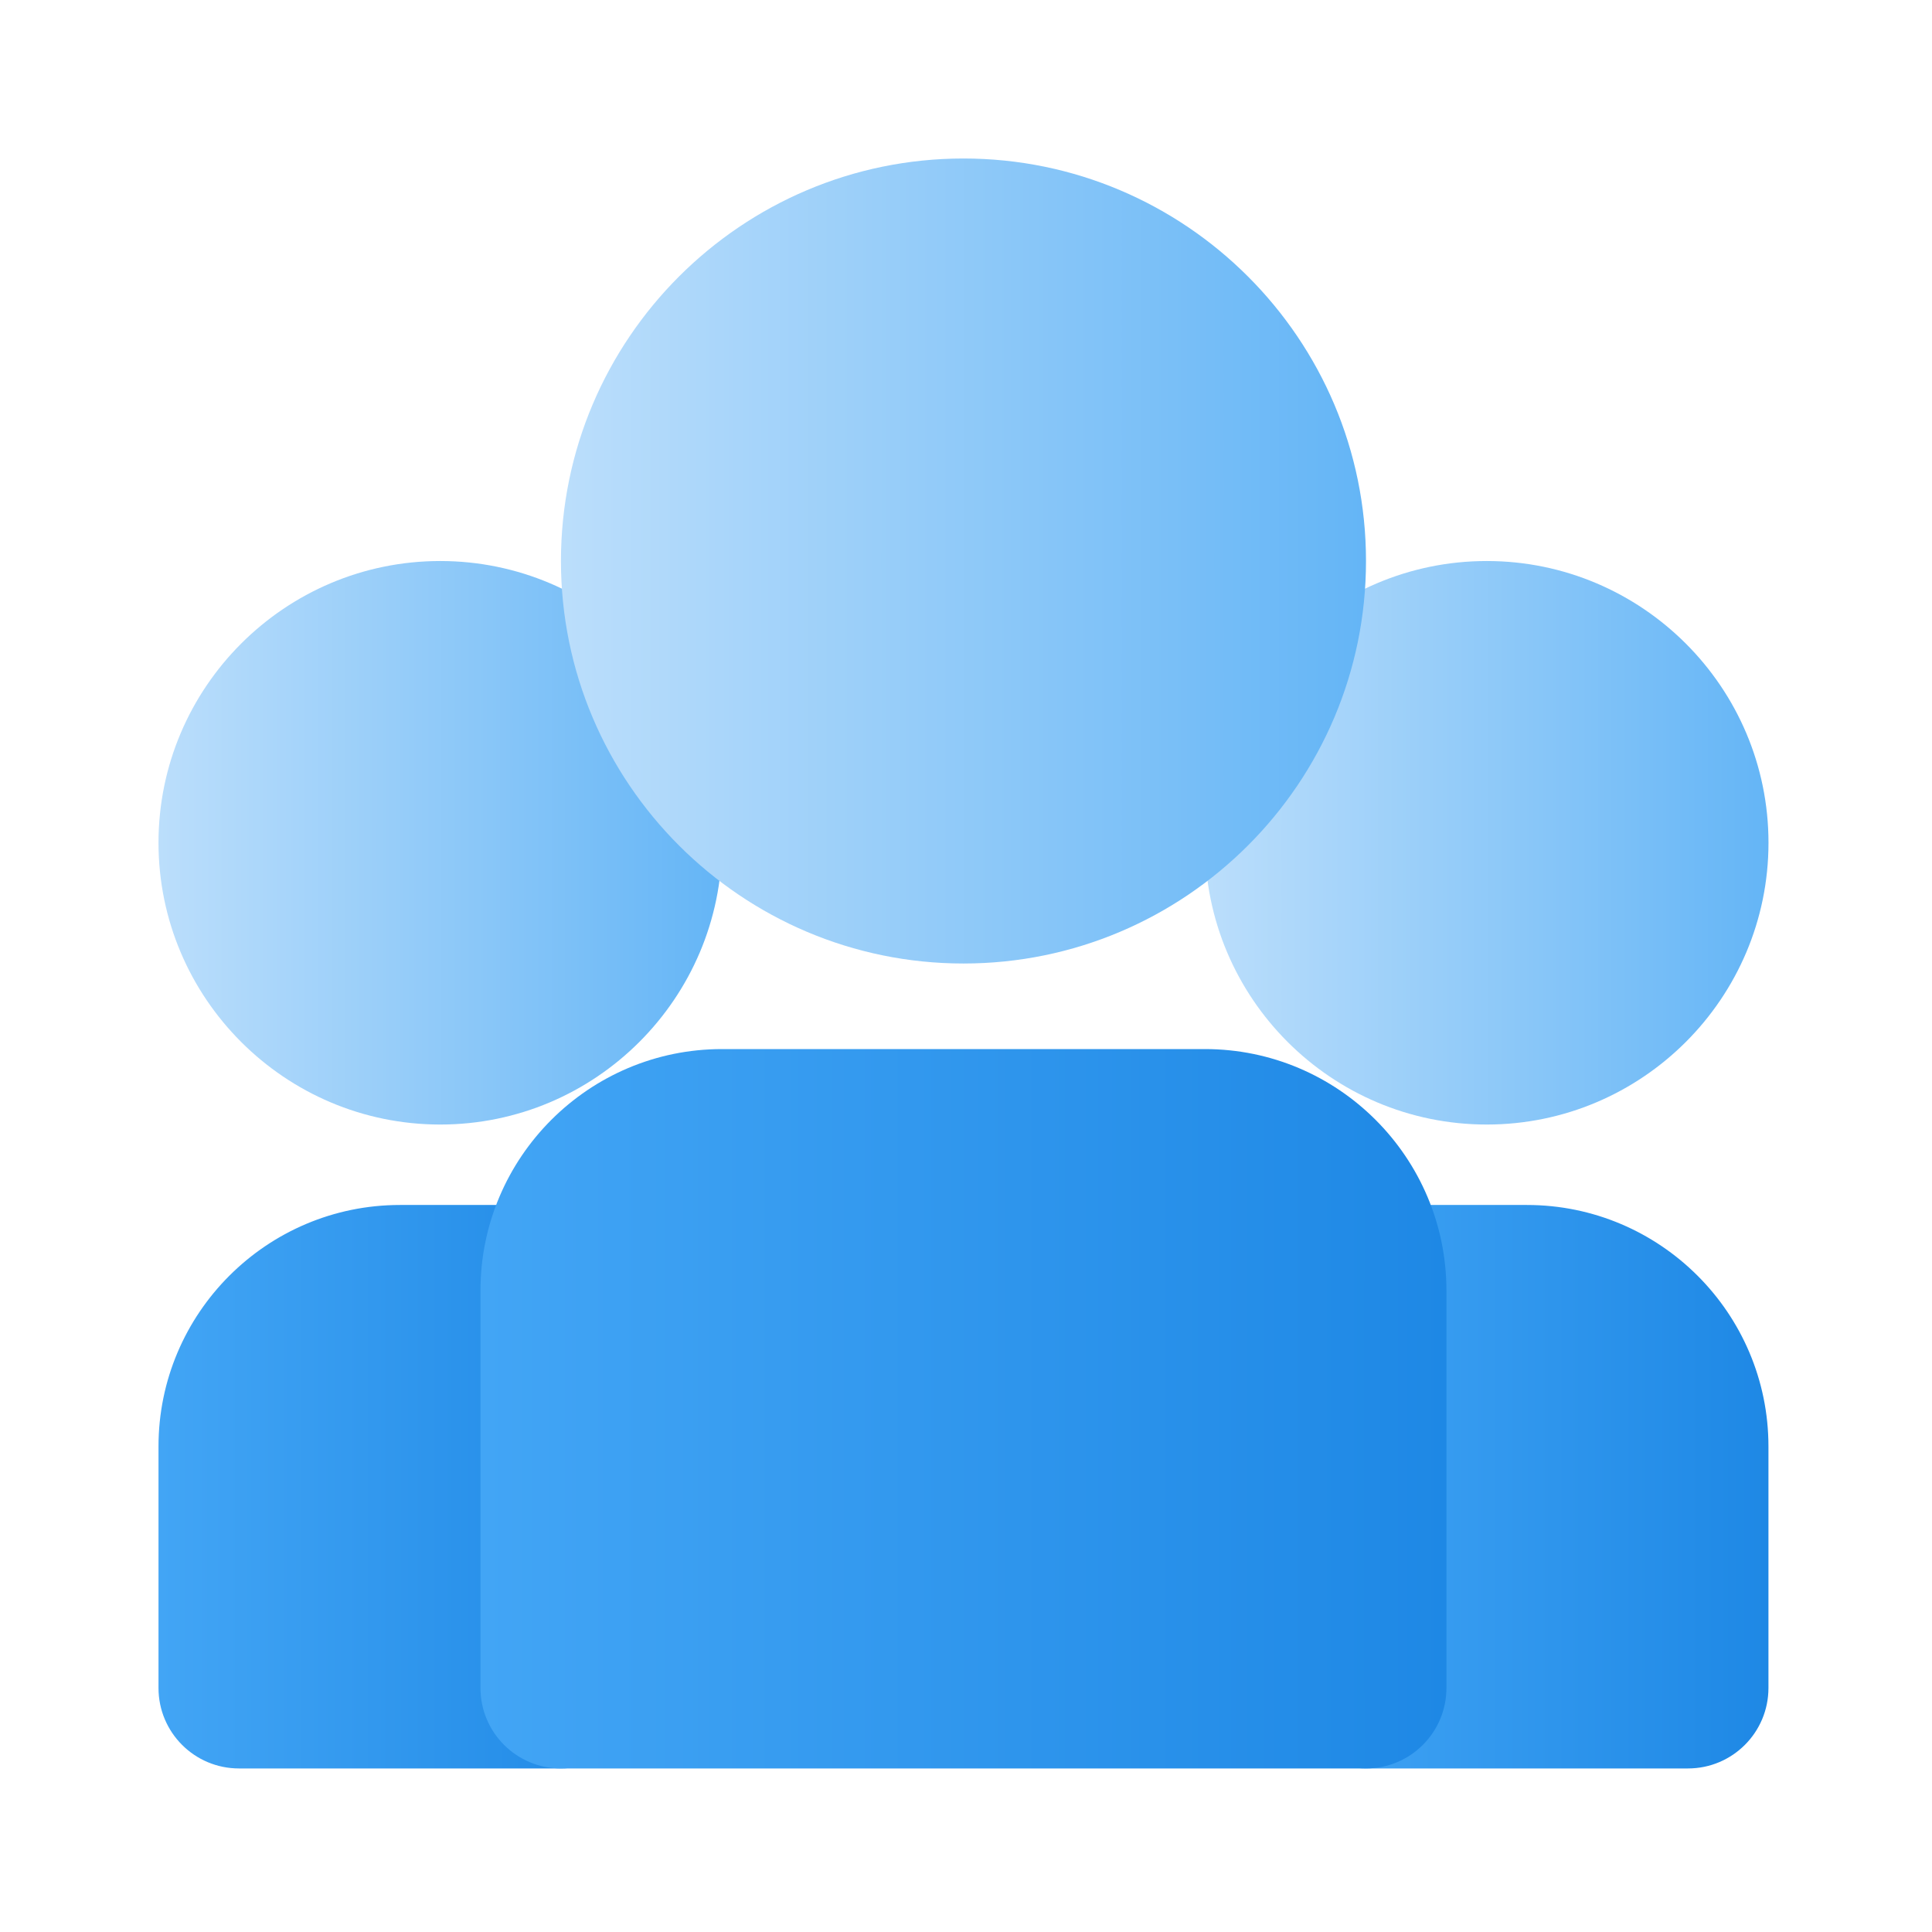
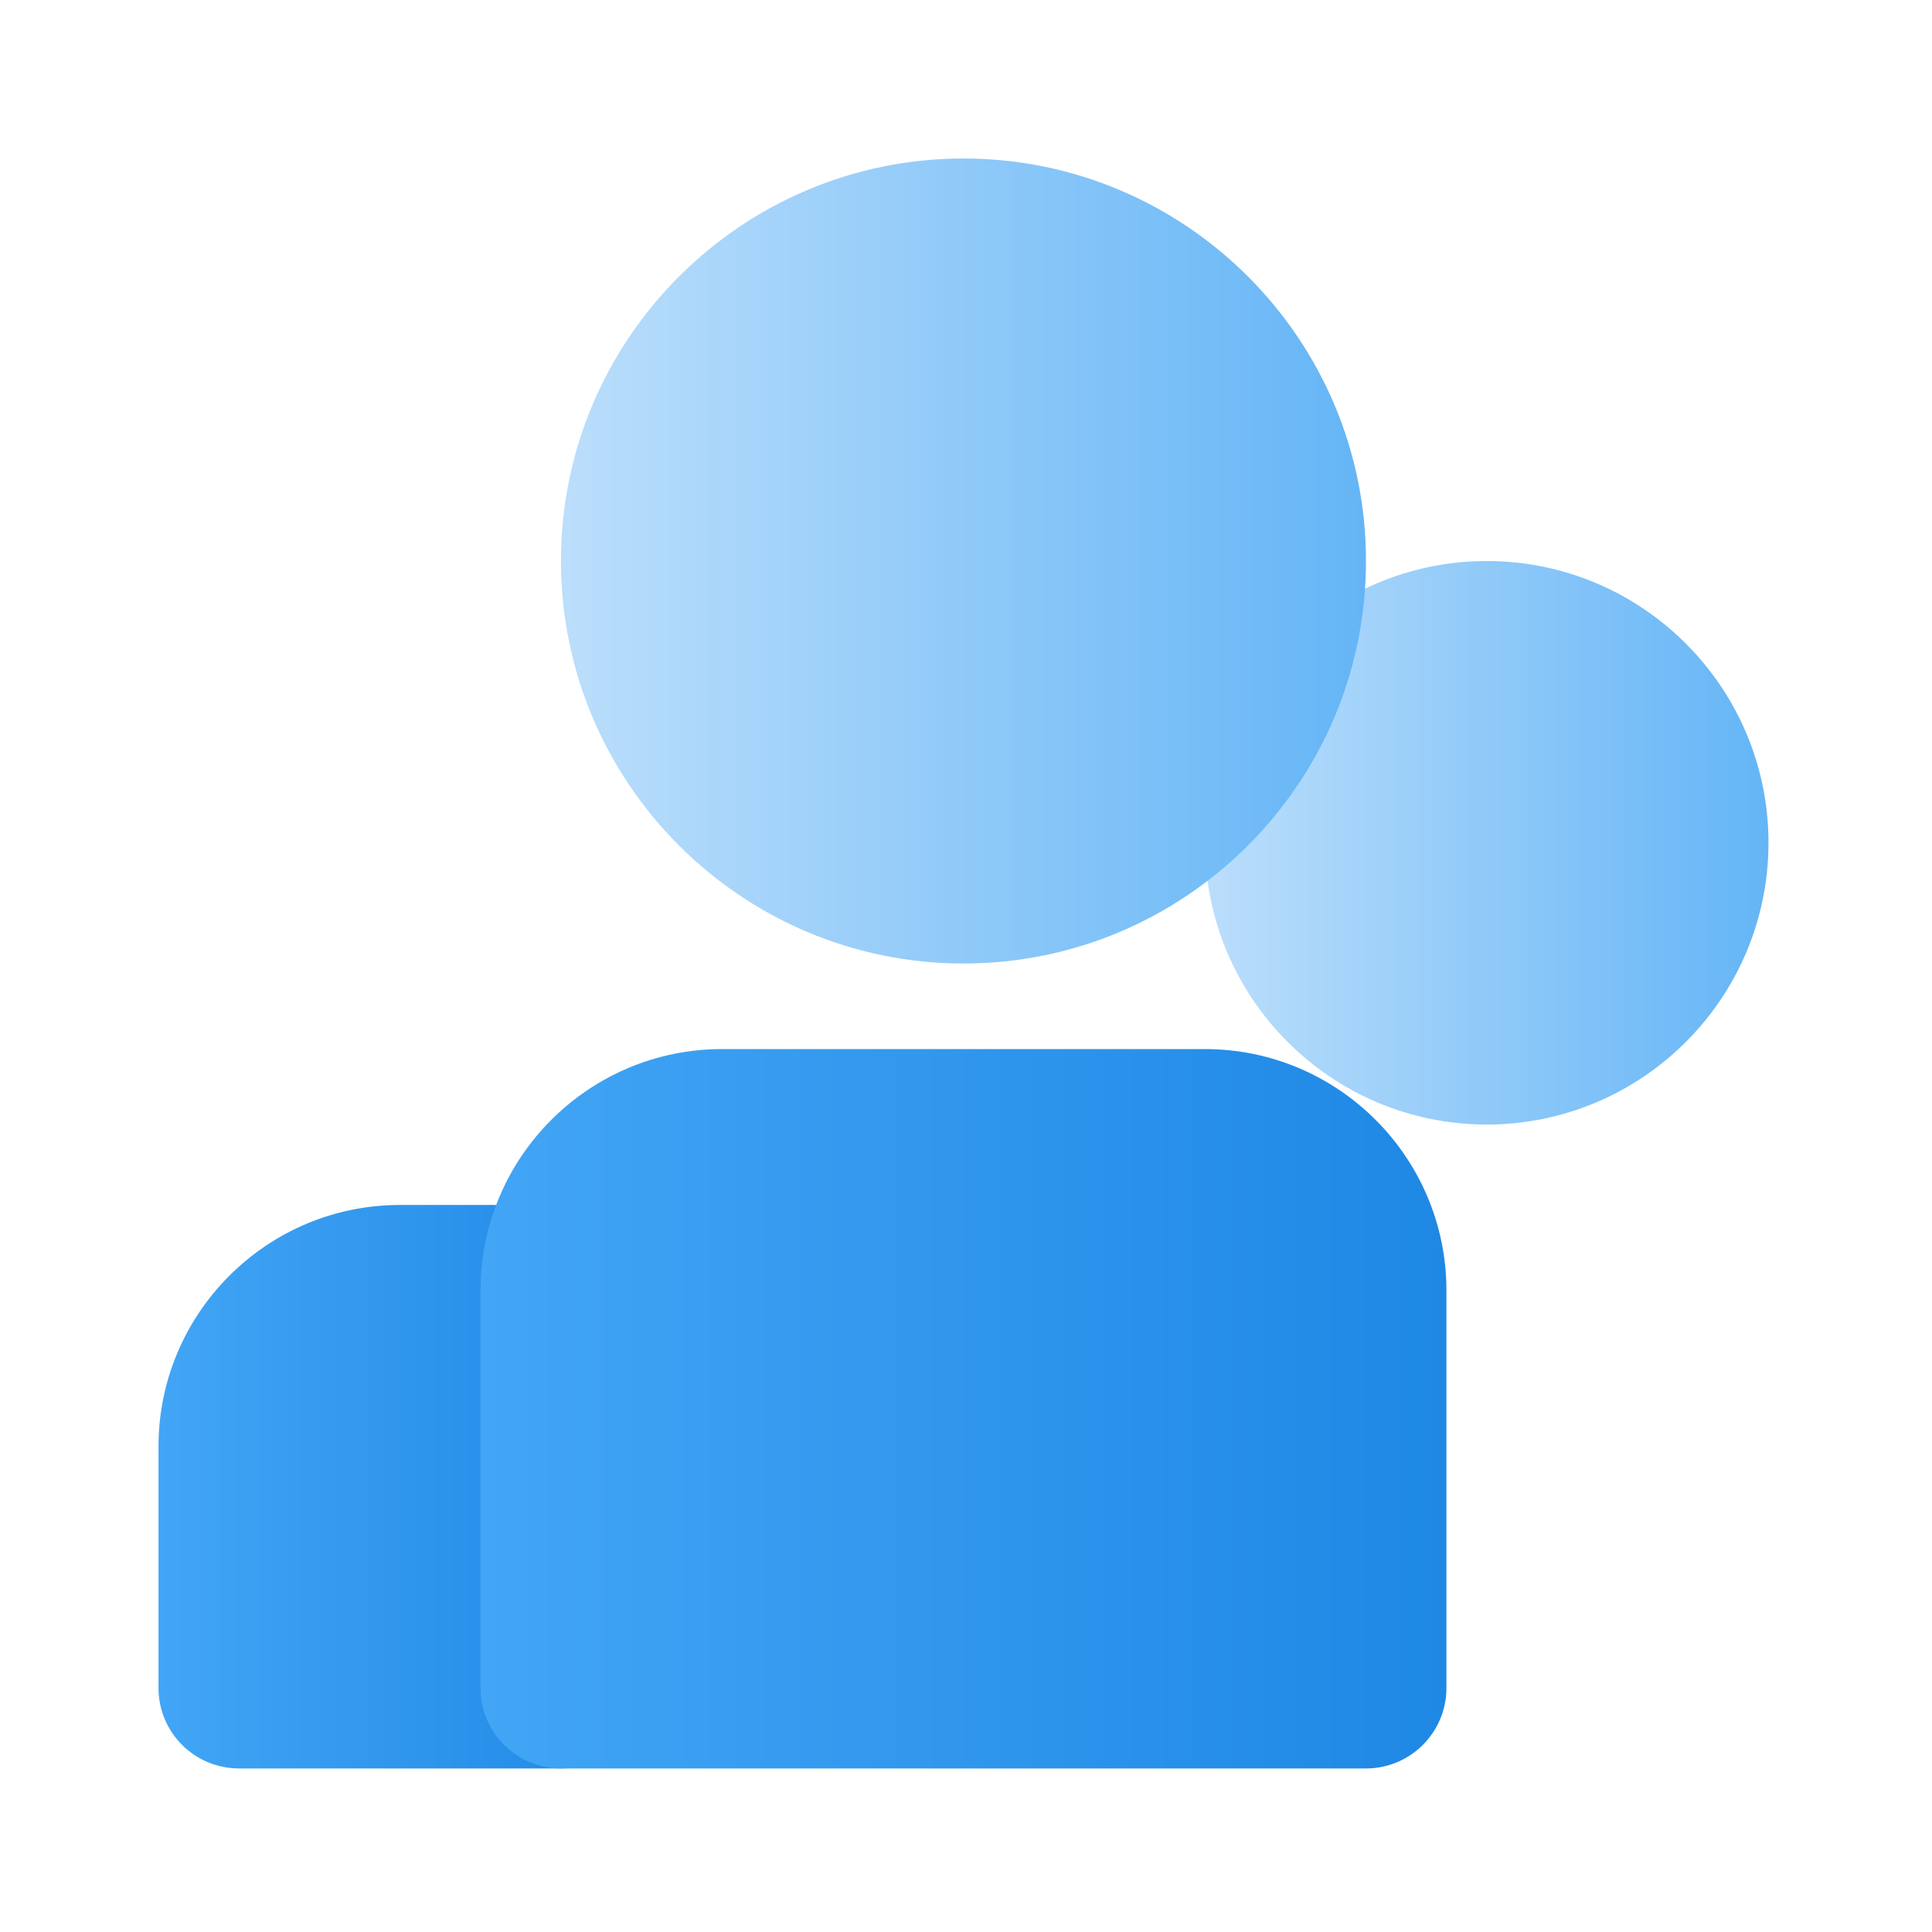
<svg xmlns="http://www.w3.org/2000/svg" width="52" height="52" viewBox="0 0 52 52" fill="none">
-   <path d="M41.099 32.432H36.765C35.569 32.432 34.599 33.401 34.599 34.598V45.432C34.599 46.629 35.569 47.598 36.765 47.598H45.432C46.628 47.598 47.598 46.629 47.598 45.432V38.932C47.598 35.347 44.682 32.432 41.098 32.432H41.099Z" fill="url(#paint0_linear_6557_58487)" />
  <path d="M15.099 32.432H10.766C7.181 32.432 4.266 35.347 4.266 38.932V45.432C4.266 46.629 5.236 47.598 6.432 47.598H15.098C16.295 47.598 17.265 46.629 17.265 45.432V34.598C17.265 33.401 16.295 32.432 15.098 32.432H15.099Z" fill="url(#paint1_linear_6557_58487)" />
  <path d="M40.016 15.1C35.834 15.1 32.432 18.502 32.432 22.683C32.432 26.865 35.834 30.267 40.016 30.267C44.197 30.267 47.599 26.865 47.599 22.683C47.599 18.502 44.197 15.1 40.016 15.1Z" fill="url(#paint2_linear_6557_58487)" />
-   <path d="M11.849 15.1C7.668 15.1 4.266 18.502 4.266 22.683C4.266 26.865 7.668 30.267 11.849 30.267C16.031 30.267 19.433 26.865 19.433 22.683C19.433 18.502 16.031 15.1 11.849 15.1Z" fill="url(#paint3_linear_6557_58487)" />
  <path d="M25.932 4.266C19.959 4.266 15.098 9.125 15.098 15.099C15.098 21.073 19.958 25.933 25.932 25.933C31.906 25.933 36.766 21.073 36.766 15.099C36.766 9.125 31.906 4.266 25.932 4.266Z" fill="url(#paint4_linear_6557_58487)" />
  <path d="M32.432 28.236H19.432C15.848 28.236 12.932 31.152 12.932 34.736V45.432C12.932 46.629 13.902 47.598 15.098 47.598H36.765C37.961 47.598 38.931 46.629 38.931 45.432V34.736C38.931 31.152 36.015 28.236 32.431 28.236H32.432Z" fill="url(#paint5_linear_6557_58487)" />
  <defs>
    <linearGradient id="paint0_linear_6557_58487" x1="34.629" y1="40.218" x2="47.627" y2="40.218" gradientUnits="userSpaceOnUse">
      <stop stop-color="#42A5F5" />
      <stop offset="1" stop-color="#1E88E5" />
    </linearGradient>
    <linearGradient id="paint1_linear_6557_58487" x1="4.301" y1="1309.51" x2="17.299" y2="1309.51" gradientUnits="userSpaceOnUse">
      <stop stop-color="#42A5F5" />
      <stop offset="1" stop-color="#1E88E5" />
    </linearGradient>
    <linearGradient id="paint2_linear_6557_58487" x1="32.463" y1="22.888" x2="47.627" y2="22.888" gradientUnits="userSpaceOnUse">
      <stop stop-color="#BBDEFB" />
      <stop offset="1" stop-color="#64B5F6" />
    </linearGradient>
    <linearGradient id="paint3_linear_6557_58487" x1="4.301" y1="1309.51" x2="19.465" y2="1309.51" gradientUnits="userSpaceOnUse">
      <stop stop-color="#BBDEFB" />
      <stop offset="1" stop-color="#64B5F6" />
    </linearGradient>
    <linearGradient id="paint4_linear_6557_58487" x1="15.132" y1="15.306" x2="36.795" y2="15.306" gradientUnits="userSpaceOnUse">
      <stop stop-color="#BBDEFB" />
      <stop offset="1" stop-color="#64B5F6" />
    </linearGradient>
    <linearGradient id="paint5_linear_6557_58487" x1="12.966" y1="38.117" x2="38.962" y2="38.117" gradientUnits="userSpaceOnUse">
      <stop stop-color="#42A5F5" />
      <stop offset="1" stop-color="#1E88E5" />
    </linearGradient>
  </defs>
</svg>